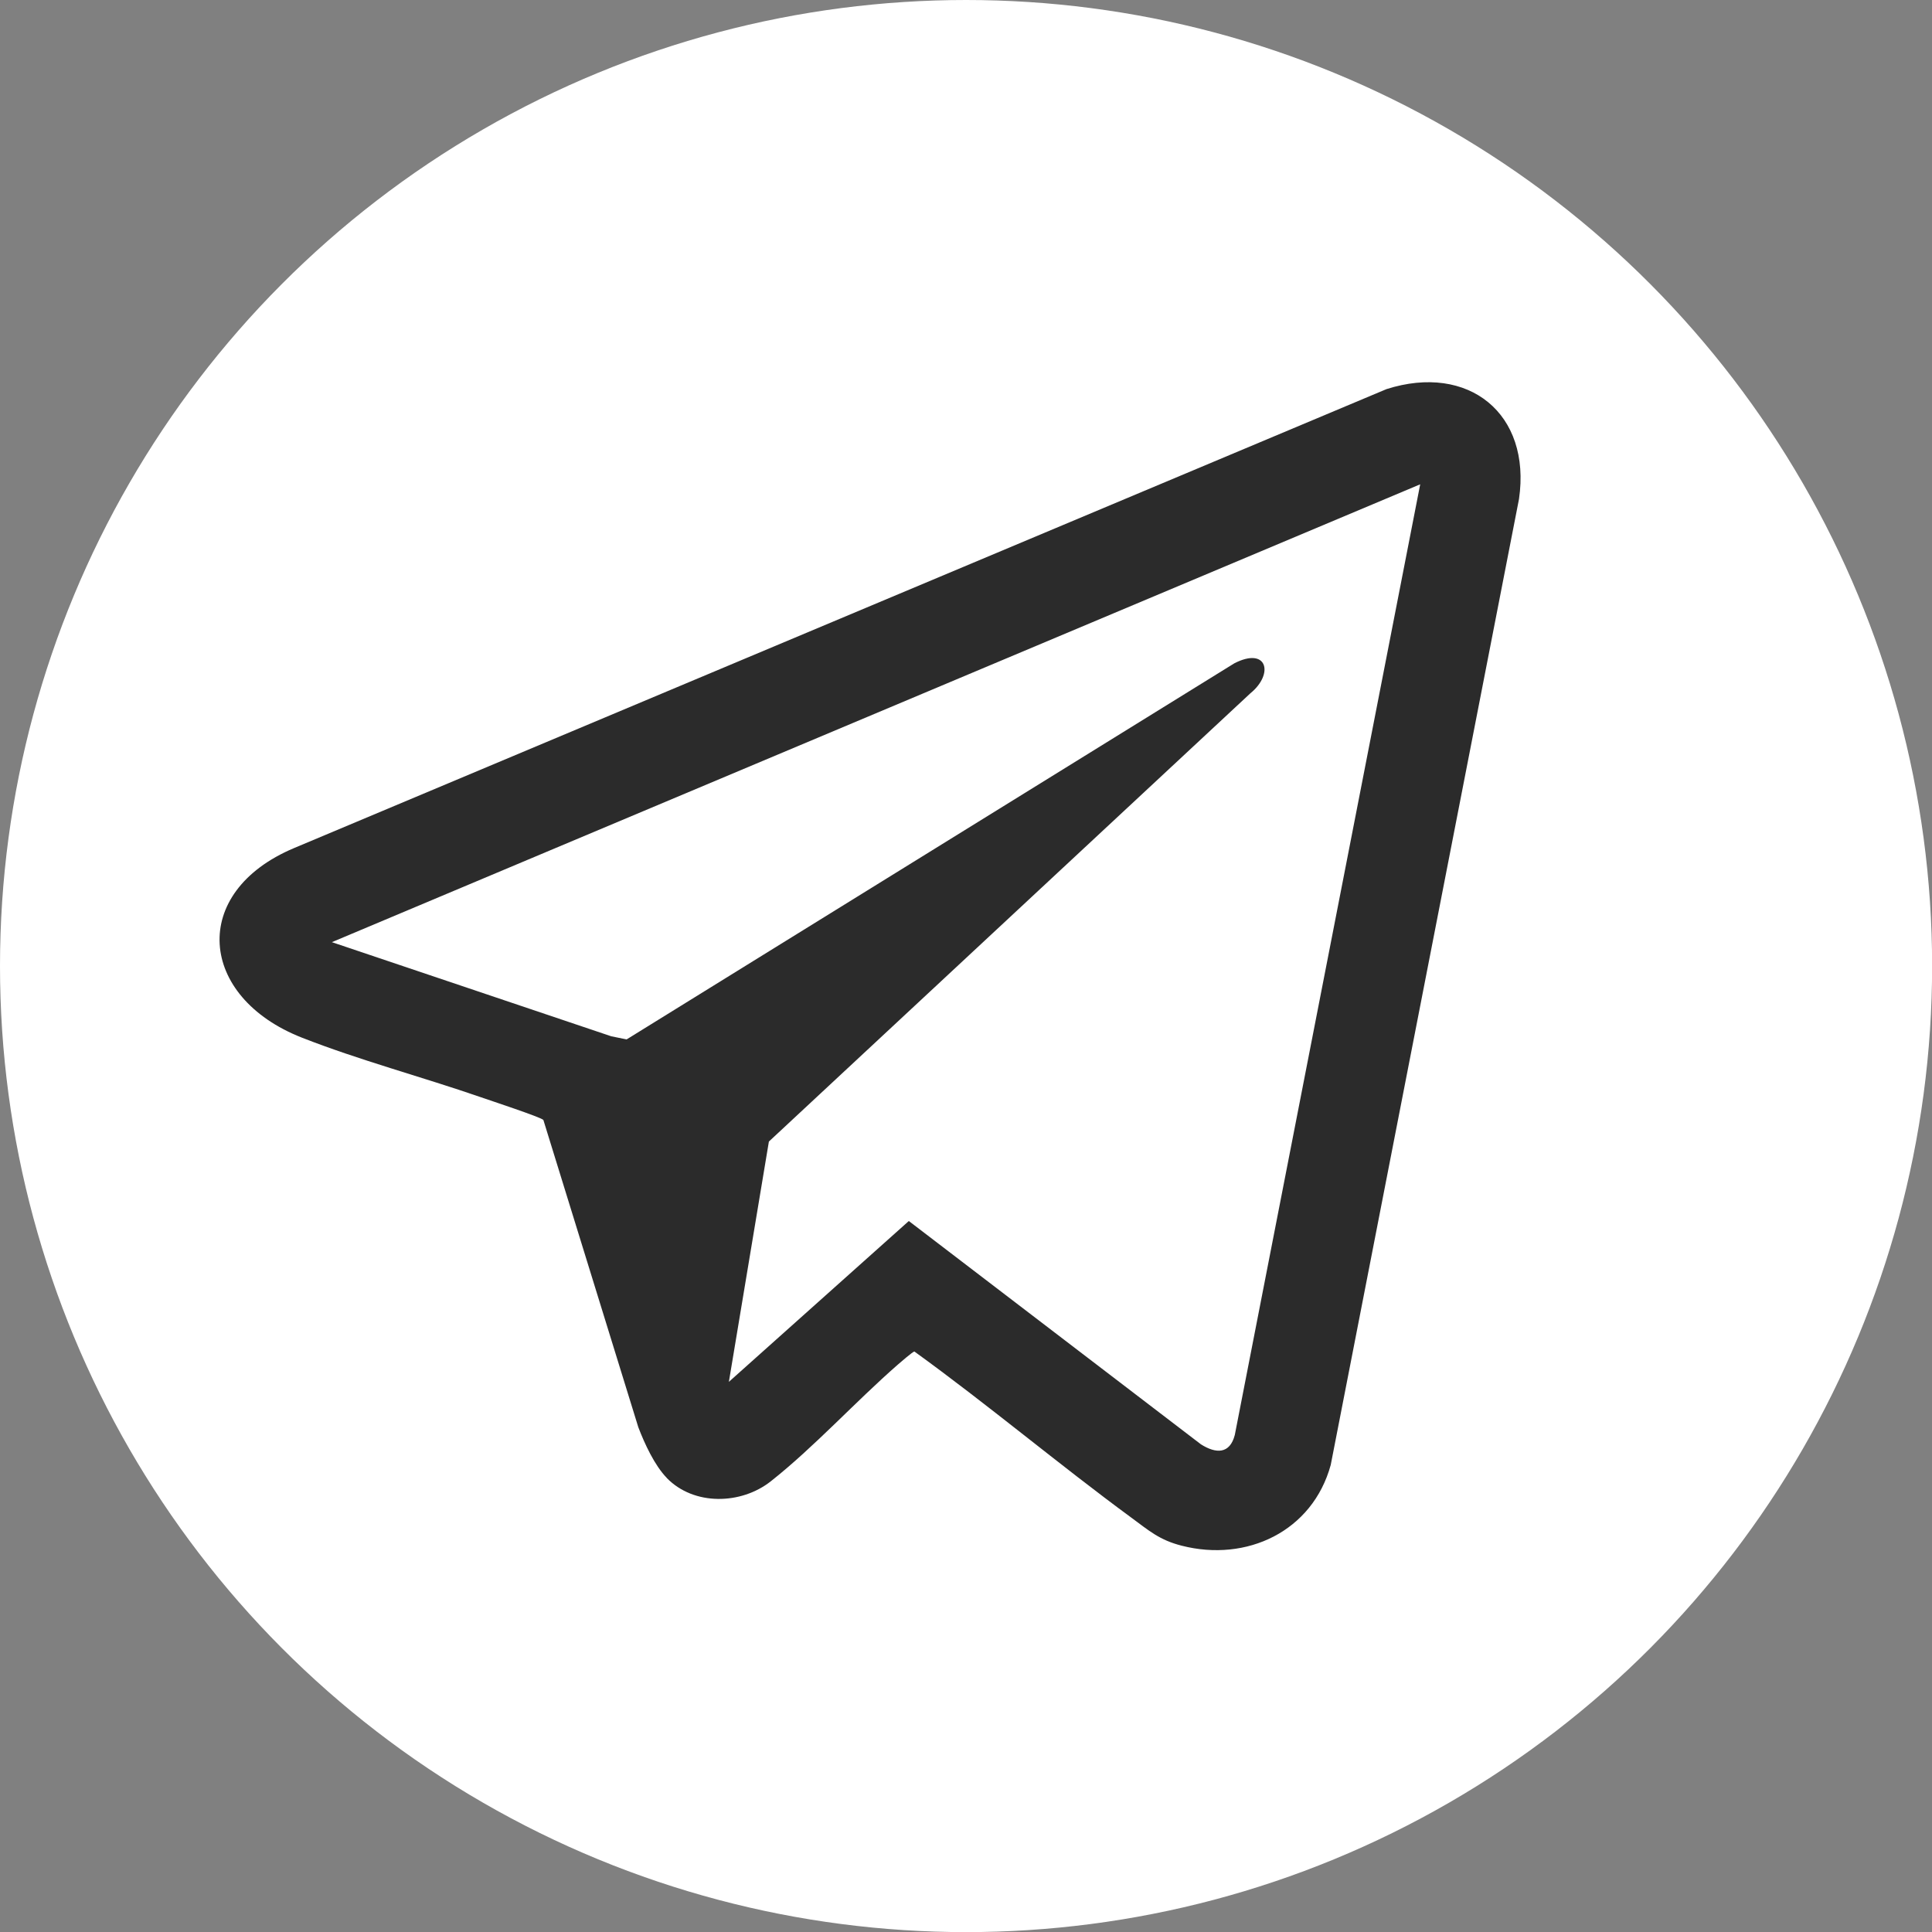
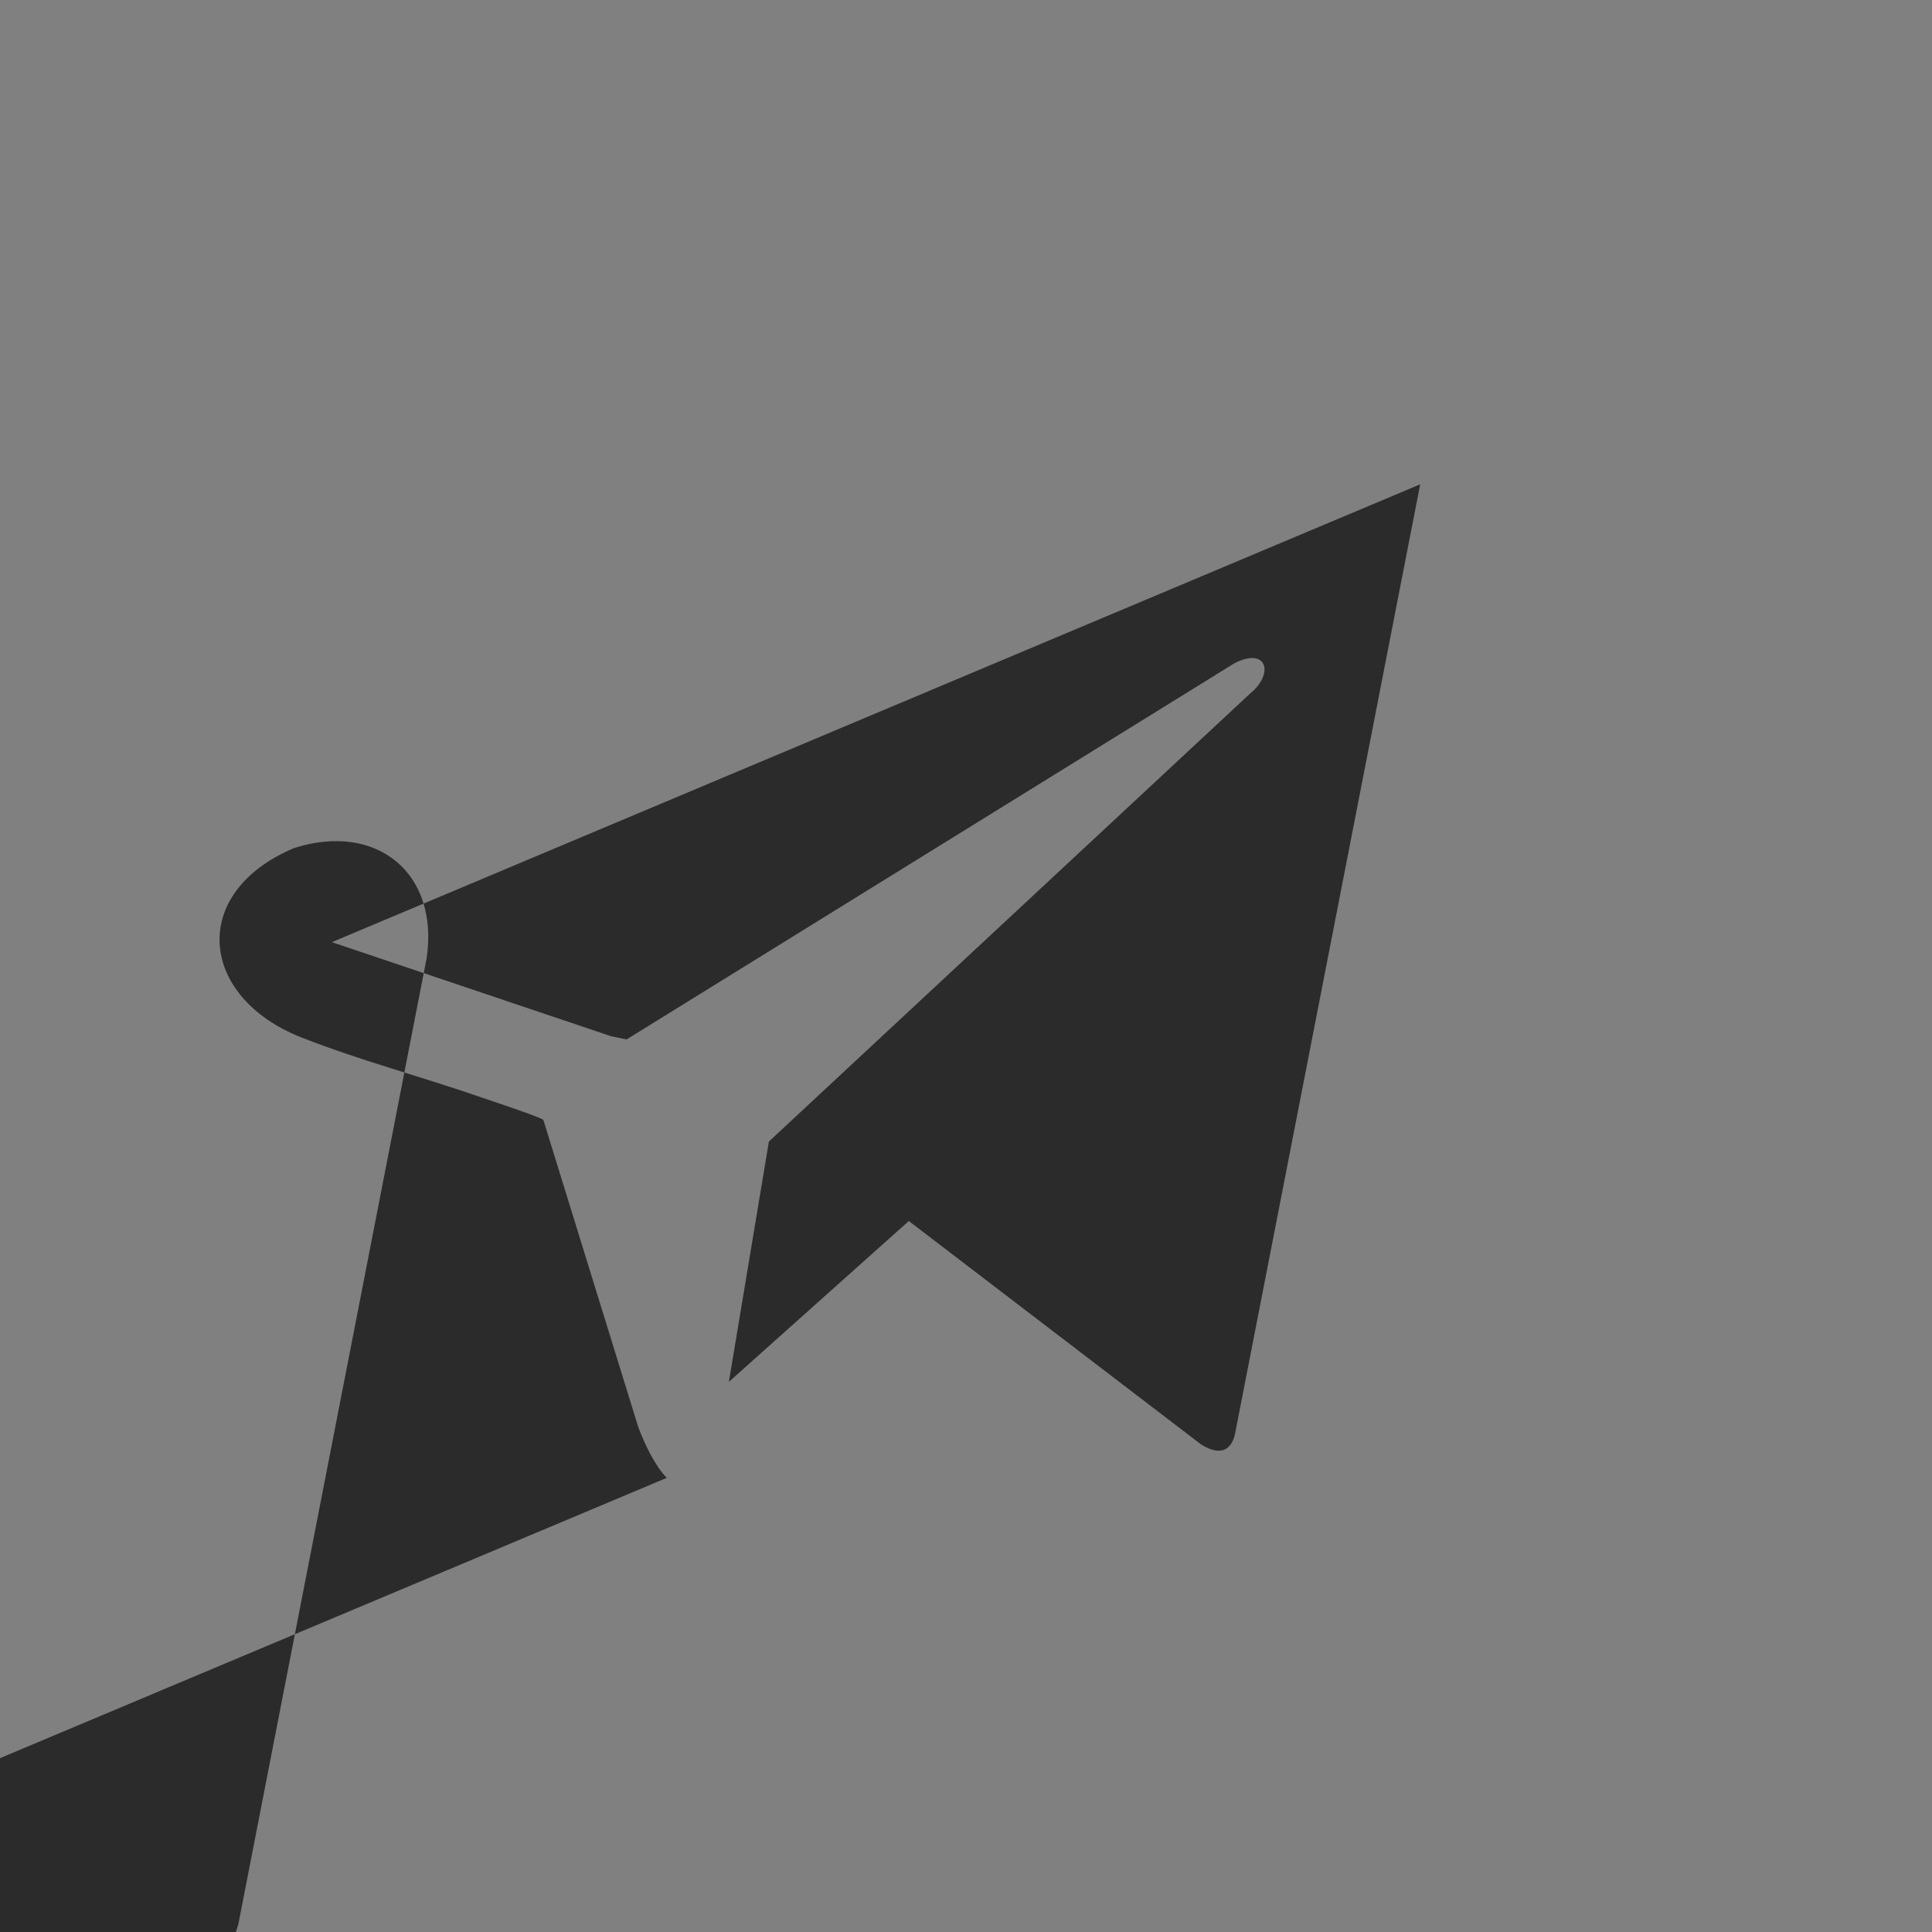
<svg xmlns="http://www.w3.org/2000/svg" id="_Слой_2" data-name="Слой 2" viewBox="0 0 173.83 173.83">
  <rect x="0" y="0" width="173.83" height="173.83" fill="#808080" stroke="none" />
  <defs>
    <style> .cls-1 { fill: #2b2b2b; } .cls-2 { fill: #fff; } </style>
  </defs>
  <g id="_Слой_1-2" data-name="Слой 1">
    <g>
-       <circle class="cls-2" cx="86.92" cy="86.92" r="86.92" />
      <g id="SONlb3">
-         <path class="cls-1" d="M59.99,132.97c-1.1-1.13-2-3.09-2.56-4.56l-8.54-27.64c-.18-.24-4.89-1.79-5.63-2.05-5.26-1.82-10.96-3.34-16.1-5.36-9.32-3.66-10.17-13.08-.69-17.06l98.28-41.29c7.38-2.35,13.04,2.2,11.92,9.89l-16.94,86.91c-1.64,5.97-7.55,8.77-13.42,7.26-2-.51-2.94-1.36-4.52-2.52-6.6-4.85-12.88-10.15-19.52-14.95-.13,0-1.27.99-1.49,1.18-3.79,3.31-7.53,7.42-11.43,10.5-2.66,2.1-6.9,2.22-9.35-.29ZM127.77,43.58L29.86,84.77l25.14,8.47,1.38.28,54.68-33.84c2.97-1.52,3.58.96,1.44,2.7l-43.32,40.33-3.6,21.62,16.19-14.47,26.28,20.09c1.36.86,2.6.89,3.05-.84l16.68-85.53Z" />
+         <path class="cls-1" d="M59.99,132.97c-1.1-1.13-2-3.09-2.56-4.56l-8.54-27.64c-.18-.24-4.89-1.79-5.63-2.05-5.26-1.82-10.96-3.34-16.1-5.36-9.32-3.66-10.17-13.08-.69-17.06c7.38-2.35,13.04,2.2,11.92,9.89l-16.94,86.91c-1.64,5.97-7.55,8.77-13.42,7.26-2-.51-2.94-1.36-4.52-2.52-6.6-4.85-12.88-10.15-19.52-14.95-.13,0-1.27.99-1.49,1.18-3.79,3.31-7.53,7.42-11.43,10.5-2.66,2.1-6.9,2.22-9.35-.29ZM127.77,43.58L29.86,84.77l25.14,8.47,1.38.28,54.68-33.84c2.97-1.52,3.58.96,1.44,2.7l-43.32,40.33-3.6,21.62,16.19-14.47,26.28,20.09c1.36.86,2.6.89,3.05-.84l16.68-85.53Z" />
      </g>
    </g>
  </g>
</svg>